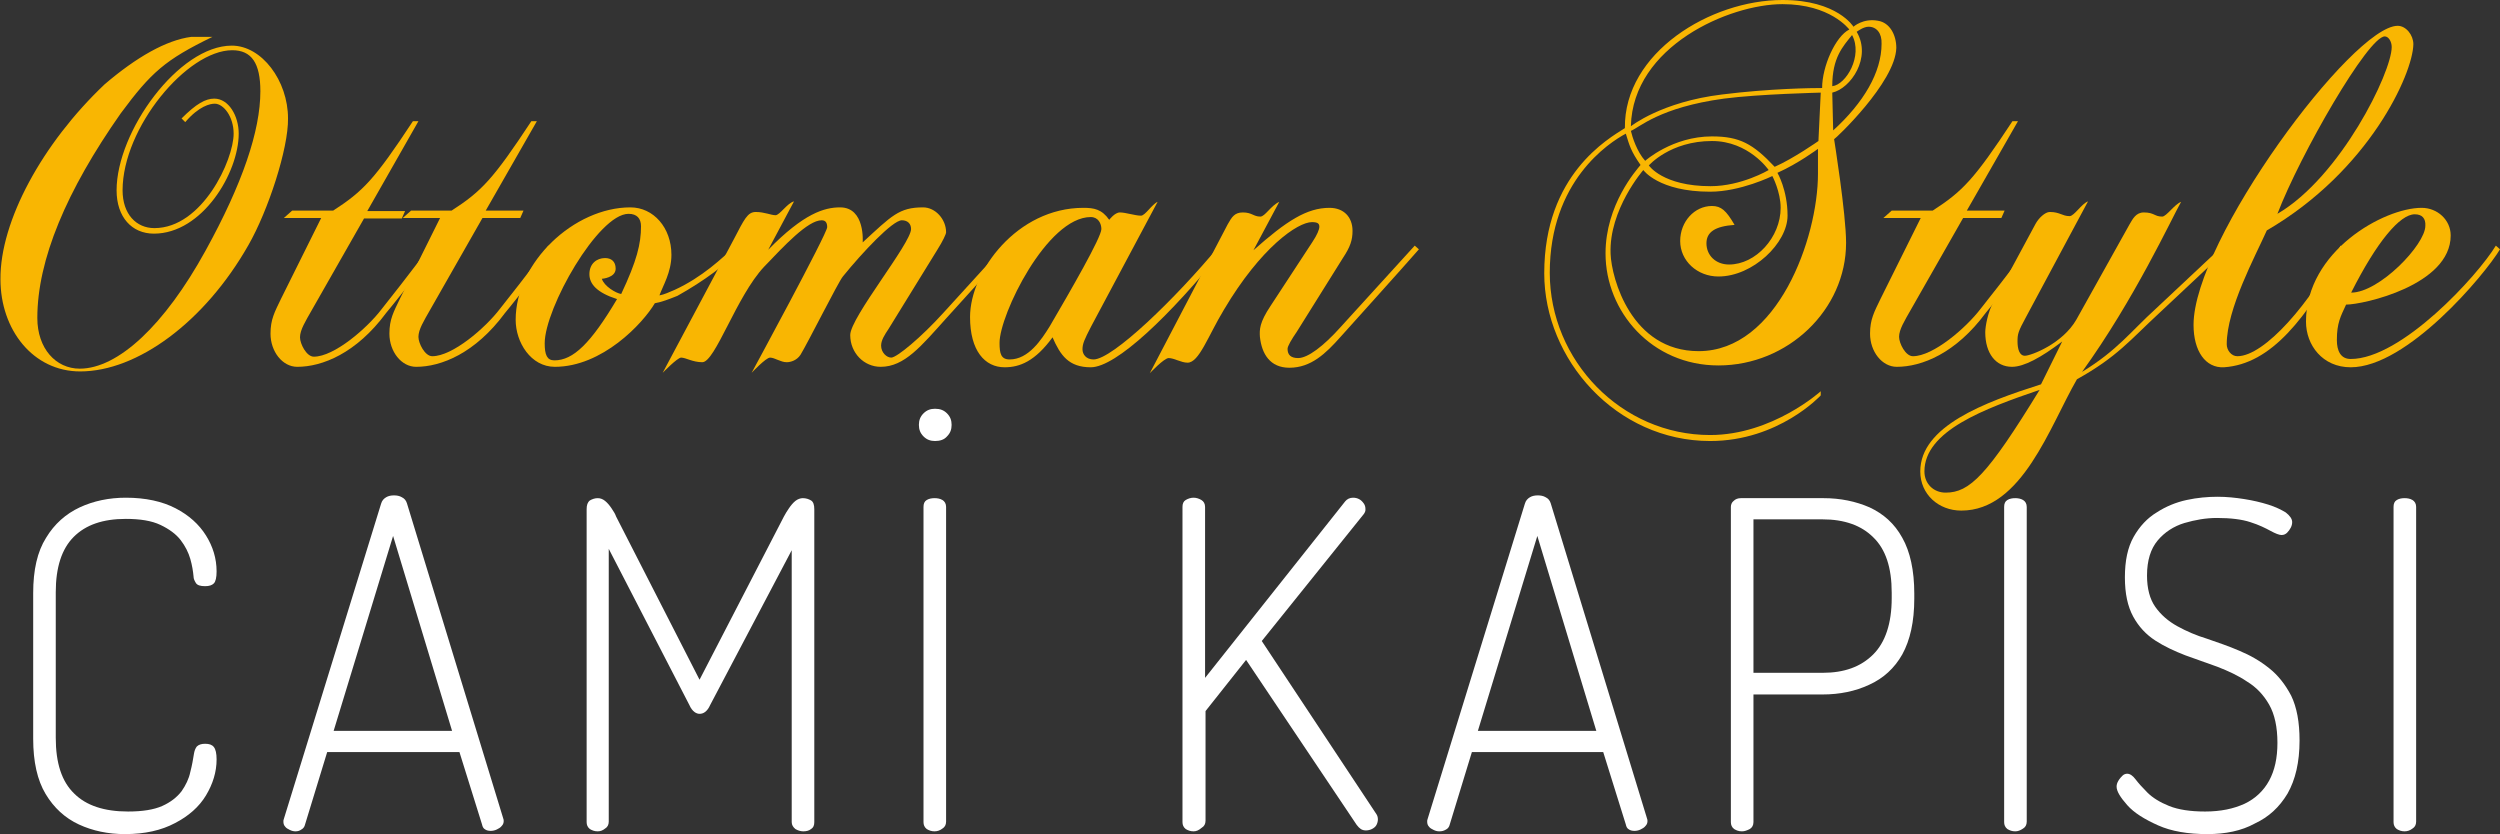
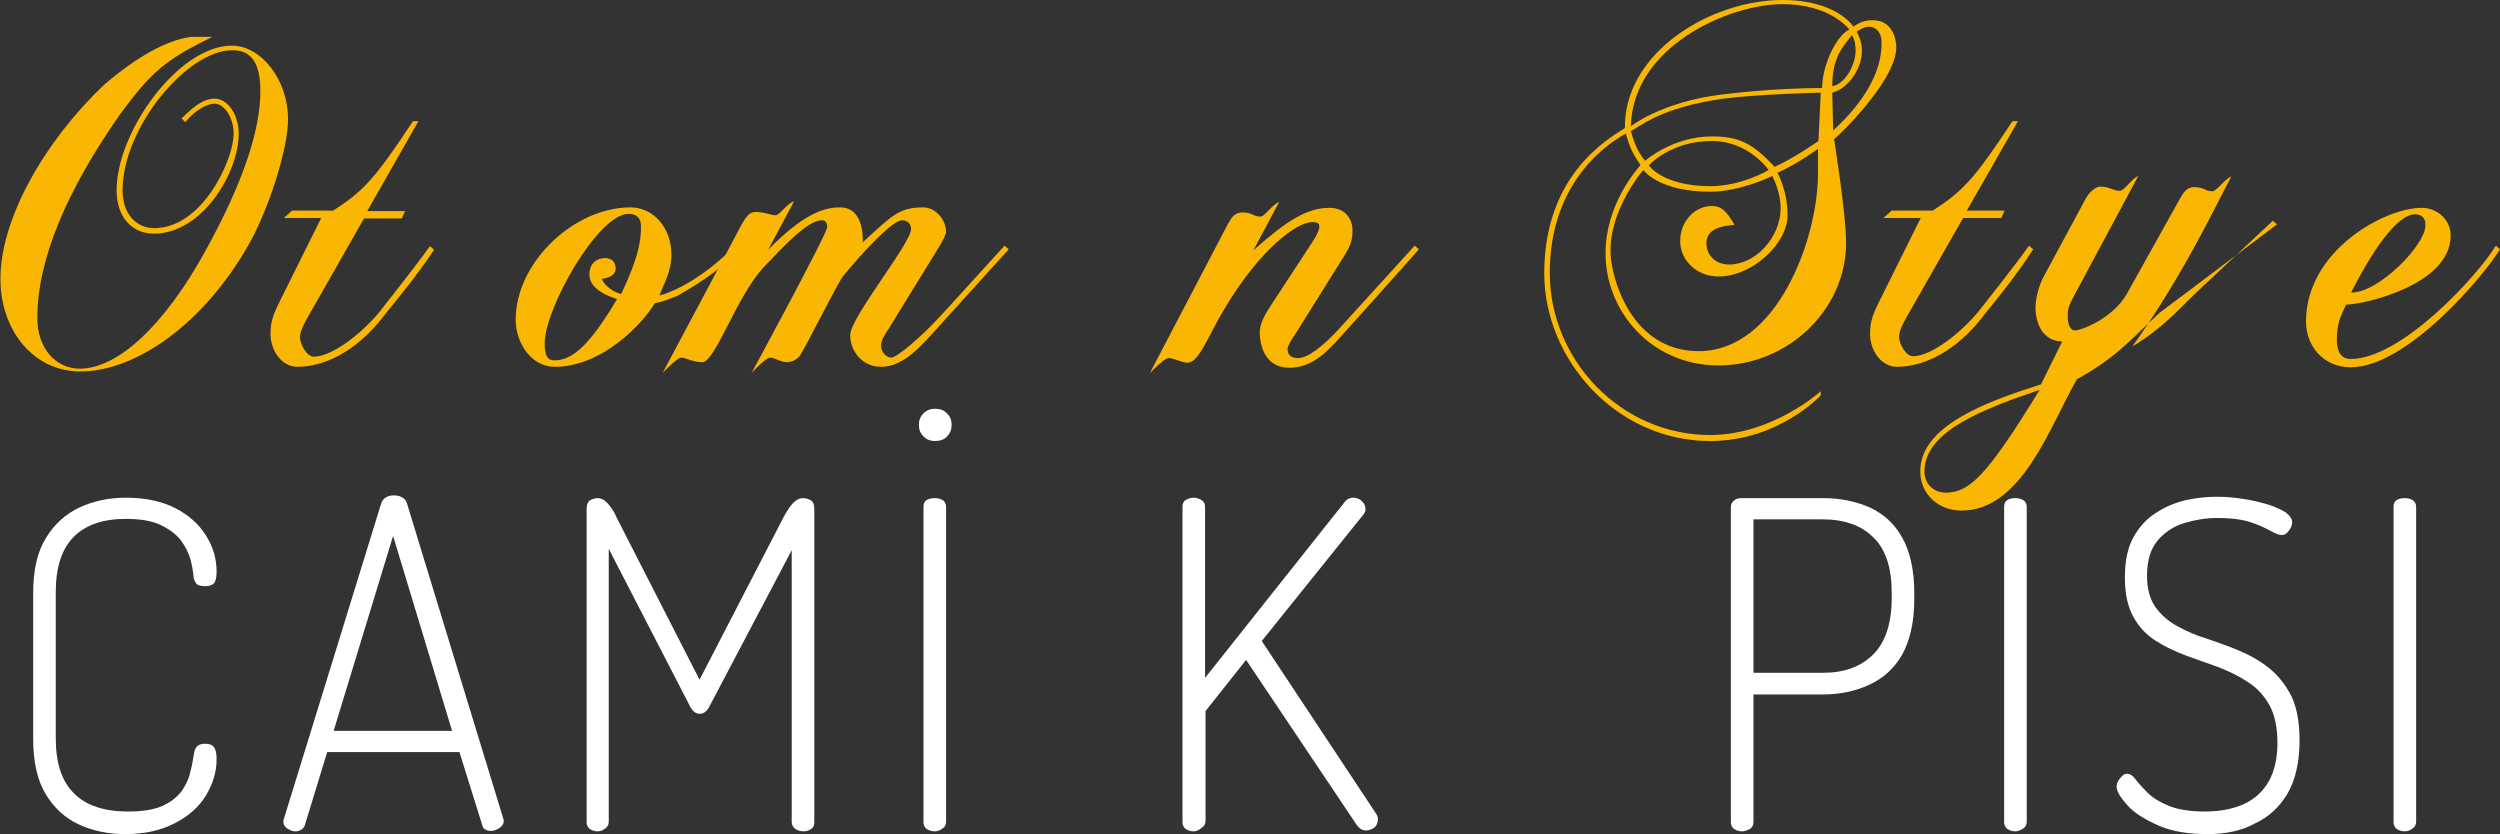
<svg xmlns="http://www.w3.org/2000/svg" version="1.1" x="0px" y="0px" viewBox="0 0 542.5 181" style="enable-background:new 0 0 542.5 181;" xml:space="preserve">
  <rect x="0" y="0" width="542.5" height="181" fill="#333333" stroke="none" />
  <style type="text/css">
	.st0{fill:#F9B602;}
	.st1{fill:#FFFFFF;}
</style>
  <g id="katman_2">
</g>
  <g id="katman_1">
    <g>
      <g>
        <g>
          <g>
            <path class="st0" d="M53.9,53.2c-9.5,16.7-24.1,27.4-36.5,27.4c-10.2,0-17.3-9-17.3-20C0,48,9.2,31.1,22.7,18.3       C29.6,12.4,36.1,8.7,41.5,8h4.6c-10.3,5-13.3,7.7-19.9,16.6C14.4,41.4,8.1,56.4,8.1,69c0,6.6,4,11,9.2,11       c8.3,0,18.4-9.4,27.3-25.6c8-14.5,11.9-26,11.9-34.6c0-6.1-1.9-8.9-6.1-8.9c-9.8,0-23.8,16.8-23.8,30.4c0,5.2,3,8.2,6.9,8.2       c10.4,0,17.2-14.8,17.2-20.5c0-3.7-2.2-6.5-4.1-6.5c-1,0-3.4,0.5-6.4,4l-0.8-0.8c3.2-3.2,5.2-4.3,7.1-4.3       c3.1,0,5.3,3.7,5.3,7.6c0,8.5-7.9,21.7-18.4,21.7c-4.8,0-8.1-3.6-8.1-9.4c0-12.8,13.5-31.4,25-31.4c6.5,0,12.2,7.6,12.2,15.8       C62.6,32.2,58.2,45.7,53.9,53.2z" />
          </g>
          <g>
            <path class="st0" d="M83.8,67.9c-6.5,8.8-13.9,11.7-19.3,11.7c-3.2,0-5.8-3.3-5.8-7.2c0-3.1,0.9-4.7,2.3-7.6l8.7-17.5h-8.1       l1.8-1.6h8.9c6.5-4.2,9-6.8,17.3-19.4h1.2L79.7,45.8h8.2l-0.7,1.6H79l-11.4,20c-1.3,2.3-2.5,4.2-2.5,5.8c0,1.4,1.4,4.2,3,4.2       c4.4,0,11.5-6.1,14.7-10.3c0,0,7.4-9.3,10.5-13.7l0.9,0.8C90.4,60,83.8,67.9,83.8,67.9z" />
          </g>
          <g>
-             <path class="st0" d="M109.6,67.9c-6.5,8.8-13.9,11.7-19.3,11.7c-3.2,0-5.8-3.3-5.8-7.2c0-3.1,0.9-4.7,2.3-7.6l8.7-17.5h-8.1       l1.8-1.6H98c6.5-4.2,9-6.8,17.3-19.4h1.2l-11.1,19.4h8.2l-0.7,1.6h-8.2l-11.4,20c-1.3,2.3-2.5,4.2-2.5,5.8c0,1.4,1.4,4.2,3,4.2       c4.4,0,11.5-6.1,14.7-10.3c0,0,7.4-9.3,10.5-13.7l0.9,0.8C116.2,60,109.6,67.9,109.6,67.9z" />
-           </g>
+             </g>
          <g>
            <path class="st0" d="M147,64.2c-2,0.8-3.3,1.3-4.9,1.6c-2.6,4.4-11.4,13.8-21.7,13.8c-5.2,0-8.5-5.3-8.5-10.2       c0-12.5,12.7-24.4,24.9-24.4c5,0,8.9,4.4,8.9,10.3c0,3.8-1.9,6.8-2.6,8.8c1.1-0.2,2.1-0.7,3.3-1.2c5.9-2.7,10.4-6.9,13.3-9.7       l0.9,0.8C157.8,57.3,152.7,61,147,64.2z M136.4,46.4c-6.6,0-18.2,20.5-18.2,28.1c0,2.5,0.5,3.7,2.1,3.7       c4.1,0,7.9-3.7,13.6-13.3c-4.4-1.4-6-3.3-6-5.4c0-2.3,1.6-3.5,3.4-3.5c1.3,0,2.3,0.7,2.3,2.3c0,2-3,2.2-3,2.2       c0.5,1.6,3,3.1,4.2,3.3c3.4-7.2,4.3-10.9,4.3-14.7C139.1,47.4,138.2,46.4,136.4,46.4z" />
          </g>
          <g>
            <path class="st0" d="M205.4,69c-5.5,6.1-9.1,10.6-14.3,10.6c-3.6,0-6.6-3-6.6-6.9c0-3.8,13.2-19.9,13.2-23c0-1.2-0.8-1.9-2-1.9       c-2,0-8.5,6.9-12.8,12.2c-1,1.2-7.6,14.4-9.2,17c-0.8,1.2-2.1,1.6-3,1.6c-1.3,0-2.6-1-3.6-1c-0.9,0-4,3.3-4,3.3       s16.4-30.2,16.4-31.6c0-0.9-0.3-1.5-1.2-1.5c-3,0-8.1,5.5-12.5,10.1c-6,6.4-10.6,20.7-13.4,20.7c-2.1,0-3.6-1-4.6-1       c-0.8,0-4,3.3-4,3.3l15.4-28.9c2.3-4.4,3-6,4.8-6c1.9,0,3.3,0.7,4.3,0.7c0.9,0,2.6-2.7,4-3l-5.6,10.5       c7.7-7.9,12.2-9.2,15.6-9.2c5.5,0,4.9,7.6,4.9,7.6c6.3-5.8,7.9-7.6,13.1-7.6c2.7,0,5,2.6,5,5.4c0,0.4-0.7,1.9-1.9,3.8       l-10.6,17.2c-0.8,1.2-1.6,2.4-1.6,3.6c0,1.5,1.2,2.6,2.2,2.6c1.2,0,6.5-4.4,11.3-9.7L218,53.3l0.9,0.8L205.4,69z" />
          </g>
          <g>
-             <path class="st0" d="M236.7,79.7c-4.8,0-6.6-2.6-8.3-6.5c-3.8,5.2-7.1,6.5-10.4,6.5c-4.3,0-7.5-3.6-7.5-10.9       c0-9.9,10.2-23.7,24.6-23.7c2.3,0,4,0.3,5.6,2.6c0,0,1.2-1.6,2.3-1.6c1.3,0,3.3,0.7,4.6,0.7c0.9,0,2.4-2.5,3.6-3l-14.4,27       c-1.5,2.9-1.9,3.8-1.9,5c0,1.1,0.8,2.2,2.4,2.2c4.1,0,17.8-13.2,27.3-24.7l0.9,0.8C254,68.4,242.2,79.7,236.7,79.7z        M236.7,47.1c-9.5,0-19.8,21.2-19.8,27.3c0,2.3,0.3,3.6,2.2,3.6c4.1,0,6.9-4.3,8.7-7.2c4.5-7.7,11.2-19.3,11.2-21.1       C239,48.5,238.3,47.1,236.7,47.1z" />
-           </g>
+             </g>
          <g>
            <path class="st0" d="M290.9,73.1c-3.2,3.6-6.4,6.7-11.1,6.7c-4.2,0-6-3-6.4-6.7c-0.1-1.6-0.1-3.1,2.3-6.7l9.1-13.9       c1-1.5,1.5-2.7,1.5-3.3c0-0.7-0.4-1-1.6-1c-3.1,0-11.1,5.5-19.1,19c-3.5,5.8-5.4,11.5-7.9,11.5c-1.4,0-2.9-1-4.1-1       c-1,0-4.1,3.3-4.1,3.3l16.9-32.3c0.9-1.6,1.5-2.6,3.3-2.6c2,0,2.3,0.9,3.8,0.9c1,0,2.3-2.4,4.1-3.2l-5.6,10.5       c7.2-6.4,11.6-9.2,16.5-9.2c3.1,0,5,2,5,5c0,2-0.5,3.5-2.1,5.9L281.4,72c-1.1,1.6-2,3.1-2,3.7c0,1.3,0.7,2,2.3,2       c2.1,0,5.5-2.6,9.1-6.6L307,53.3l0.9,0.8C305.4,57,290.9,73.1,290.9,73.1z" />
          </g>
          <g>
            <path class="st0" d="M398,30.2c0,0,2.6,16.2,2.6,22.5c0,14.5-12.6,26.6-27.7,26.6c-14.5,0-24.5-11.7-24.5-24.3       c0-10.6,6.7-18.1,7.6-19.2c-2.1-3-2.4-4.2-3.2-6.8c-3.7,2-16.5,10.3-16.5,30.2c0,19,15.5,35.2,34.8,35.2c13.5,0,24-9.5,24-9.5       v0.9c0,0-9.1,9.9-24,9.9c-20.4,0-36-17.7-36-36.4c0-21.4,13.9-29.2,17.5-31.5C352.4,11.4,371.2,0,386.8,0       c11.9,0,15.4,5.8,15.4,5.8s2.1-1.9,5.3-1.3c2.6,0.4,4,3.1,4,5.9C411.3,17.9,398.2,30.2,398,30.2z M394.5,32.3       c0,0-4.3,3.2-8.8,5.2c0,0,2.2,3.7,2.2,9.3c0,5.9-7.5,13.2-15,13.2c-4.6,0-8.3-3.4-8.3-7.7c0-4.2,3.1-7.6,6.9-7.6       c2,0,3.1,1,4.9,4.1c-4.3,0.3-6.1,1.6-6.1,4c0,2.6,2,4.6,4.9,4.6c5.8,0,11.2-5.9,11.2-12.3c0-3.5-1.8-6.9-1.8-6.9       s-6.9,3.4-13.5,3.4c-11.2,0-14.5-4.7-14.5-4.7s-7.5,8.6-7.1,18.2c0.2,5.3,4.5,21.1,19.1,21.1c17.1,0,25.9-24.5,25.9-38.5V32.3z        M386.8,0.9c-11.5,0-32.5,9.1-32.9,26.5c0,0,6.6-5.3,19.8-6.9c10.4-1.3,19.6-1.4,21.7-1.4c0-4.7,2.9-11.2,5.9-12.7       C401.2,6.3,397.2,0.9,386.8,0.9z M374.1,21.4c-14,1.9-18.4,6.3-20.2,7c0.3,1.3,1.3,4.5,3.1,6.5c0,0,5.9-5.3,14.5-5.3       c6,0,8.9,1.6,13.6,6.6c4.1-1.8,9.5-5.6,9.5-5.6l0.5-10.5C395.2,20.1,381.7,20.4,374.1,21.4z M371.5,30.6       c-9.1,0-13.7,5.3-13.7,5.3s3,4.5,13.4,4.5c6.7,0,12.6-3.5,12.6-3.5S379.5,30.6,371.5,30.6z M405.5,5.8c-1.1,0-2.3,0.9-2.6,1.1       c3.3,5.6-1.3,12.3-5.3,13.2l0.2,8.2c6.6-6,10.5-12.6,10.5-18.8C408.4,7.2,407.2,5.8,405.5,5.8z M397.6,18.7       c3-0.3,6.7-6.6,4.3-11.1C399.9,10.1,397.6,12.5,397.6,18.7z" />
          </g>
          <g>
            <path class="st0" d="M430.9,67.9c-6.5,8.8-13.9,11.7-19.3,11.7c-3.2,0-5.8-3.3-5.8-7.2c0-3.1,0.9-4.7,2.3-7.6l8.7-17.5h-8.1       l1.8-1.6h8.9c6.5-4.2,9-6.8,17.3-19.4h1.2l-11.1,19.4h8.2l-0.7,1.6H426l-11.4,20c-1.3,2.3-2.5,4.2-2.5,5.8c0,1.4,1.4,4.2,3,4.2       c4.4,0,11.5-6.1,14.7-10.3c0,0,7.4-9.3,10.5-13.7l0.9,0.8C437.5,60,430.9,67.9,430.9,67.9z" />
          </g>
          <g>
-             <path class="st0" d="M468.6,67.9c-6.4,5.9-9.1,9.5-17.9,14.4c-5.9,10.2-11.9,28.5-25.1,28.5c-4.9,0-8.9-3.5-8.9-8.5       c0-9.8,13.9-15,26.2-18.9l4.6-9.3c-4.6,3.5-8.3,5.5-10.9,5.5c-3.5,0-5.8-2.9-5.8-7.5c0-1.1,0.5-4.4,1.9-6.8l9-16.7       c0.7-1.3,2.1-2.6,3.1-2.6c2.2,0,2.7,0.9,4.3,0.9c1,0,2.6-2.7,4-3.2l-13.4,25c-1.8,3.3-1.9,3.8-1.9,5.4c0,1.6,0.4,3.1,1.6,3.1       c1.3,0,8.2-2.6,11.2-7.9l11.5-20.6c0.7-1.2,1.4-2.6,3.1-2.6c2.3,0,2.3,0.9,4,0.9c0.9,0,2.7-2.7,4.1-3.2       c-2.1,3.7-10.1,21.1-21.5,36.9c7.7-4.7,10.6-8.8,16-13.7l14.5-13.6l0.9,0.8L468.6,67.9z M417.6,102.3c0,2.7,2,4.6,4.6,4.6       c5.2,0,9-3.7,20.4-22.3C430.6,88.7,417.6,93.5,417.6,102.3z" />
+             <path class="st0" d="M468.6,67.9c-6.4,5.9-9.1,9.5-17.9,14.4c-5.9,10.2-11.9,28.5-25.1,28.5c-4.9,0-8.9-3.5-8.9-8.5       c0-9.8,13.9-15,26.2-18.9l4.6-9.3c-3.5,0-5.8-2.9-5.8-7.5c0-1.1,0.5-4.4,1.9-6.8l9-16.7       c0.7-1.3,2.1-2.6,3.1-2.6c2.2,0,2.7,0.9,4.3,0.9c1,0,2.6-2.7,4-3.2l-13.4,25c-1.8,3.3-1.9,3.8-1.9,5.4c0,1.6,0.4,3.1,1.6,3.1       c1.3,0,8.2-2.6,11.2-7.9l11.5-20.6c0.7-1.2,1.4-2.6,3.1-2.6c2.3,0,2.3,0.9,4,0.9c0.9,0,2.7-2.7,4.1-3.2       c-2.1,3.7-10.1,21.1-21.5,36.9c7.7-4.7,10.6-8.8,16-13.7l14.5-13.6l0.9,0.8L468.6,67.9z M417.6,102.3c0,2.7,2,4.6,4.6,4.6       c5.2,0,9-3.7,20.4-22.3C430.6,88.7,417.6,93.5,417.6,102.3z" />
          </g>
          <g>
-             <path class="st0" d="M491.9,50c-2.5,5.6-8.7,17-8.7,24.7c0,1.3,1,2.6,2.3,2.6c5.9,0,15.9-11.5,22.4-24l0.9,0.8       c-8.3,15-15.9,24.9-26.2,25.6c-4,0.2-6.6-3.5-6.6-9.2c0-18.4,34.5-64.9,44.3-64.9c1.8,0,3.4,2,3.4,4       C523.6,16,514.1,37.1,491.9,50z M517.5,7.9c-3.6,0-18.3,25.5-23.3,38.5c13.7-8,24.8-30.7,24.8-36.2C519,9,518.3,7.9,517.5,7.9z       " />
-           </g>
+             </g>
          <g>
            <path class="st0" d="M510.1,79.7c-6.1,0-9.7-4.8-9.7-9.9c0-15.3,16.9-24.7,25.1-24.7c3.4,0,6.3,2.6,6.3,6c0,10.8-19,15-22.7,15       c-1.2,2.6-2,4-2,7.7c0,2.3,0.8,4.1,3,4.1c11,0,27.5-18,31.5-24.6l0.9,0.8C539.2,59.6,522.4,79.7,510.1,79.7z M524,46.5       c-3.2,0-8.2,5.9-13.8,17c6.1,0,16.1-10.4,16.1-14.5C526.4,47.4,525.6,46.5,524,46.5z" />
          </g>
        </g>
      </g>
      <g>
        <path class="st1" d="M27.1,181c-3.6,0-7-0.7-10-2.1c-3-1.4-5.4-3.6-7.2-6.6c-1.8-3-2.7-7-2.7-12v-31.6c0-5,0.9-9,2.8-12     c1.8-3,4.3-5.2,7.3-6.6c3-1.4,6.4-2.1,10-2.1c4.3,0,7.9,0.8,10.8,2.3c2.9,1.5,5.1,3.5,6.6,5.9c1.5,2.4,2.3,5,2.3,7.8     c0,1.3-0.2,2.2-0.6,2.6c-0.4,0.4-1,0.6-1.9,0.6c-1,0-1.7-0.2-2-0.7c-0.3-0.5-0.5-0.9-0.5-1.4c-0.1-1.1-0.3-2.4-0.7-3.8     c-0.4-1.4-1.1-2.8-2.1-4.1c-1-1.3-2.5-2.4-4.4-3.3c-1.9-0.9-4.4-1.3-7.5-1.3c-5,0-8.7,1.3-11.3,3.9c-2.6,2.6-3.9,6.6-3.9,12v31.6     c0,5.5,1.3,9.5,4,12.1c2.6,2.6,6.5,3.9,11.7,3.9c3.1,0,5.6-0.4,7.4-1.2c1.8-0.8,3.2-1.9,4.2-3.2c0.9-1.3,1.6-2.7,1.9-4.2     c0.4-1.5,0.6-2.8,0.8-4c0.1-0.6,0.3-1.1,0.6-1.5c0.4-0.4,1-0.6,1.8-0.6c0.9,0,1.5,0.2,1.9,0.7c0.4,0.5,0.6,1.4,0.6,2.7     c0,2.7-0.8,5.3-2.3,7.8c-1.5,2.5-3.8,4.5-6.7,6C35,180.2,31.4,181,27.1,181z" />
        <path class="st1" d="M64.1,180.4c-0.4,0-0.8-0.1-1.2-0.3c-0.4-0.2-0.8-0.4-1-0.7c-0.3-0.3-0.4-0.7-0.4-1.1c0-0.2,0-0.4,0.1-0.6     l21.1-68.4c0.2-0.7,0.6-1.1,1.1-1.4c0.5-0.3,1.1-0.4,1.7-0.4c0.6,0,1.2,0.1,1.7,0.4c0.6,0.3,0.9,0.7,1.1,1.3l20.9,68.4     c0.1,0.2,0.1,0.4,0.1,0.6c0,0.3-0.1,0.7-0.4,1c-0.3,0.4-0.7,0.6-1.1,0.8c-0.4,0.2-0.9,0.3-1.3,0.3c-0.5,0-0.9-0.1-1.2-0.3     c-0.4-0.2-0.6-0.6-0.7-1.1l-4.9-15.7H71l-4.8,15.7c-0.1,0.5-0.4,0.9-0.8,1.1C65,180.3,64.6,180.4,64.1,180.4z M72.4,158.6h25.7     l-12.8-42.3L72.4,158.6z" />
        <path class="st1" d="M129.7,180.4c-0.7,0-1.2-0.2-1.7-0.5c-0.5-0.4-0.7-0.9-0.7-1.5v-67.9c0-0.9,0.2-1.5,0.7-1.9     c0.5-0.3,1.1-0.5,1.7-0.5c0.6,0,1.1,0.2,1.6,0.6c0.5,0.4,1,1,1.4,1.6c0.4,0.6,0.8,1.2,1,1.8l18.1,35.4l18.3-35.4     c0.3-0.6,0.7-1.2,1.1-1.8c0.4-0.6,0.9-1.2,1.4-1.6c0.5-0.4,1.1-0.6,1.6-0.6c0.7,0,1.3,0.2,1.8,0.5c0.5,0.3,0.7,1,0.7,1.9v67.9     c0,0.7-0.2,1.2-0.7,1.5c-0.5,0.4-1.1,0.5-1.7,0.5c-0.6,0-1.2-0.2-1.7-0.5c-0.5-0.4-0.8-0.9-0.8-1.5v-59L154.1,153     c-0.3,0.7-0.7,1.2-1.1,1.5c-0.4,0.3-0.8,0.4-1.2,0.4c-0.3,0-0.7-0.1-1.1-0.4c-0.4-0.3-0.8-0.8-1.1-1.5l-17.5-33.9v59.2     c0,0.7-0.3,1.2-0.8,1.5C130.8,180.2,130.3,180.4,129.7,180.4z" />
        <path class="st1" d="M202.9,95.7c-1,0-1.8-0.3-2.5-1c-0.7-0.7-1-1.5-1-2.5c0-1,0.3-1.8,1-2.5c0.7-0.7,1.5-1,2.5-1     c1.1,0,1.9,0.3,2.6,1c0.7,0.7,1,1.5,1,2.5c0,1-0.3,1.8-1,2.5C204.9,95.4,204,95.7,202.9,95.7z M202.8,180.4     c-0.7,0-1.2-0.2-1.7-0.5c-0.5-0.4-0.7-0.9-0.7-1.5V110c0-0.7,0.2-1.2,0.7-1.5c0.5-0.3,1.1-0.4,1.7-0.4c0.6,0,1.2,0.1,1.7,0.4     c0.5,0.3,0.8,0.8,0.8,1.5v68.3c0,0.7-0.3,1.2-0.8,1.5C204,180.2,203.4,180.4,202.8,180.4z" />
        <path class="st1" d="M259,180.4c-0.7,0-1.2-0.2-1.7-0.5c-0.5-0.4-0.7-0.9-0.7-1.5V110c0-0.7,0.2-1.2,0.7-1.5     c0.5-0.3,1.1-0.5,1.7-0.5c0.6,0,1.2,0.2,1.7,0.5c0.5,0.3,0.8,0.8,0.8,1.5v37.1l30.4-38.3c0.4-0.5,1-0.8,1.7-0.8     c0.5,0,0.9,0.1,1.3,0.3c0.4,0.2,0.7,0.5,1,0.9c0.3,0.4,0.4,0.8,0.4,1.3c0,0.2,0,0.4-0.1,0.6c-0.1,0.2-0.2,0.4-0.3,0.5l-22.1,27.5     l24.9,37.6c0.2,0.3,0.3,0.7,0.3,1.1s-0.1,0.8-0.3,1.2c-0.2,0.4-0.6,0.7-1,0.9c-0.4,0.2-0.9,0.3-1.3,0.3c-0.4,0-0.8-0.1-1.1-0.3     c-0.3-0.2-0.6-0.5-0.9-0.9l-24-35.8l-8.8,11.1v23.8c0,0.7-0.3,1.2-0.8,1.5C260.1,180.2,259.6,180.4,259,180.4z" />
-         <path class="st1" d="M312.3,180.4c-0.4,0-0.8-0.1-1.2-0.3c-0.4-0.2-0.8-0.4-1-0.7c-0.3-0.3-0.4-0.7-0.4-1.1c0-0.2,0-0.4,0.1-0.6     l21.1-68.4c0.2-0.7,0.6-1.1,1.1-1.4c0.5-0.3,1.1-0.4,1.7-0.4c0.6,0,1.2,0.1,1.7,0.4c0.6,0.3,0.9,0.7,1.1,1.3l20.9,68.4     c0.1,0.2,0.1,0.4,0.1,0.6c0,0.3-0.1,0.7-0.4,1c-0.3,0.4-0.7,0.6-1.1,0.8c-0.4,0.2-0.9,0.3-1.3,0.3c-0.5,0-0.9-0.1-1.2-0.3     c-0.4-0.2-0.6-0.6-0.7-1.1l-4.9-15.7h-28.5l-4.8,15.7c-0.1,0.5-0.4,0.9-0.8,1.1C313.3,180.3,312.9,180.4,312.3,180.4z      M320.7,158.6h25.7l-12.8-42.3L320.7,158.6z" />
        <path class="st1" d="M378,180.4c-0.7,0-1.2-0.2-1.7-0.5c-0.5-0.4-0.7-0.9-0.7-1.5V110c0-0.5,0.2-1,0.6-1.3     c0.4-0.4,0.9-0.6,1.6-0.6h17.9c3.7,0,7,0.7,10,2c3,1.4,5.4,3.5,7.1,6.6c1.7,3,2.6,7.1,2.6,12.1v1.1c0,5-0.9,9-2.6,12.1     c-1.7,3-4.1,5.2-7.2,6.6c-3,1.4-6.4,2.1-10.1,2.1h-15v27.7c0,0.7-0.3,1.2-0.8,1.5C379.1,180.2,378.6,180.4,378,180.4z M380.5,146     h15c4.7,0,8.3-1.3,11-4c2.6-2.6,4-6.7,4-12.2v-1.2c0-5.4-1.3-9.4-4-12c-2.6-2.6-6.3-3.9-11-3.9h-15V146z" />
        <path class="st1" d="M437.3,180.4c-0.7,0-1.2-0.2-1.7-0.5c-0.5-0.4-0.7-0.9-0.7-1.5V110c0-0.7,0.2-1.2,0.7-1.5     c0.5-0.3,1.1-0.4,1.7-0.4c0.6,0,1.2,0.1,1.7,0.4c0.5,0.3,0.8,0.8,0.8,1.5v68.3c0,0.7-0.3,1.2-0.8,1.5     C438.4,180.2,437.9,180.4,437.3,180.4z" />
        <path class="st1" d="M479,181c-4.2,0-7.8-0.6-10.7-1.9c-2.9-1.3-5.2-2.7-6.7-4.4c-1.5-1.7-2.3-3-2.3-4c0-0.4,0.1-0.8,0.4-1.3     c0.3-0.5,0.6-0.8,0.9-1.1c0.3-0.3,0.7-0.4,1-0.4c0.6,0,1.2,0.4,1.8,1.2c0.6,0.8,1.5,1.8,2.6,2.9c1.1,1.1,2.7,2.1,4.7,2.9     c2,0.8,4.6,1.2,7.8,1.2c3.4,0,6.2-0.6,8.6-1.7c2.3-1.1,4.1-2.8,5.3-5c1.2-2.2,1.8-4.9,1.8-8.2c0-3.4-0.6-6.2-1.8-8.3     c-1.2-2.1-2.8-3.8-4.8-5c-1.9-1.3-4.1-2.3-6.4-3.2c-2.3-0.8-4.7-1.7-7-2.5c-2.3-0.9-4.5-1.9-6.5-3.2c-2-1.3-3.6-3-4.8-5.2     c-1.2-2.2-1.8-5-1.8-8.5c0-3.6,0.6-6.5,1.9-8.8s3-4.1,5-5.3c2-1.3,4.2-2.2,6.5-2.7c2.3-0.5,4.6-0.7,6.7-0.7c2,0,3.9,0.2,5.8,0.5     c1.9,0.3,3.6,0.7,5.2,1.2c1.6,0.5,2.8,1.1,3.8,1.7c0.9,0.7,1.4,1.4,1.4,2.1c0,0.4-0.1,0.8-0.3,1.2c-0.2,0.4-0.5,0.8-0.8,1.1     c-0.3,0.3-0.7,0.5-1.2,0.5c-0.5,0-1.3-0.3-2.4-0.9c-1.1-0.6-2.5-1.3-4.4-1.9c-1.8-0.6-4.3-0.9-7.2-0.9c-2.4,0-4.7,0.4-7.1,1.1     c-2.3,0.7-4.3,2-5.8,3.8c-1.5,1.8-2.3,4.3-2.3,7.6c0,2.8,0.6,5.1,1.8,6.8c1.2,1.7,2.8,3.1,4.8,4.2c2,1.1,4.1,2,6.4,2.7     c2.3,0.8,4.7,1.6,7,2.6c2.4,1,4.5,2.2,6.5,3.8c1.9,1.5,3.5,3.5,4.8,6c1.2,2.5,1.8,5.7,1.8,9.7c0,4.7-0.9,8.5-2.6,11.5     c-1.8,3-4.1,5.1-7.1,6.5C486.4,180.3,482.9,181,479,181z" />
        <path class="st1" d="M521.8,180.4c-0.7,0-1.2-0.2-1.7-0.5c-0.5-0.4-0.7-0.9-0.7-1.5V110c0-0.7,0.2-1.2,0.7-1.5     c0.5-0.3,1.1-0.4,1.7-0.4c0.6,0,1.2,0.1,1.7,0.4c0.5,0.3,0.8,0.8,0.8,1.5v68.3c0,0.7-0.3,1.2-0.8,1.5     C523,180.2,522.4,180.4,521.8,180.4z" />
      </g>
    </g>
  </g>
</svg>